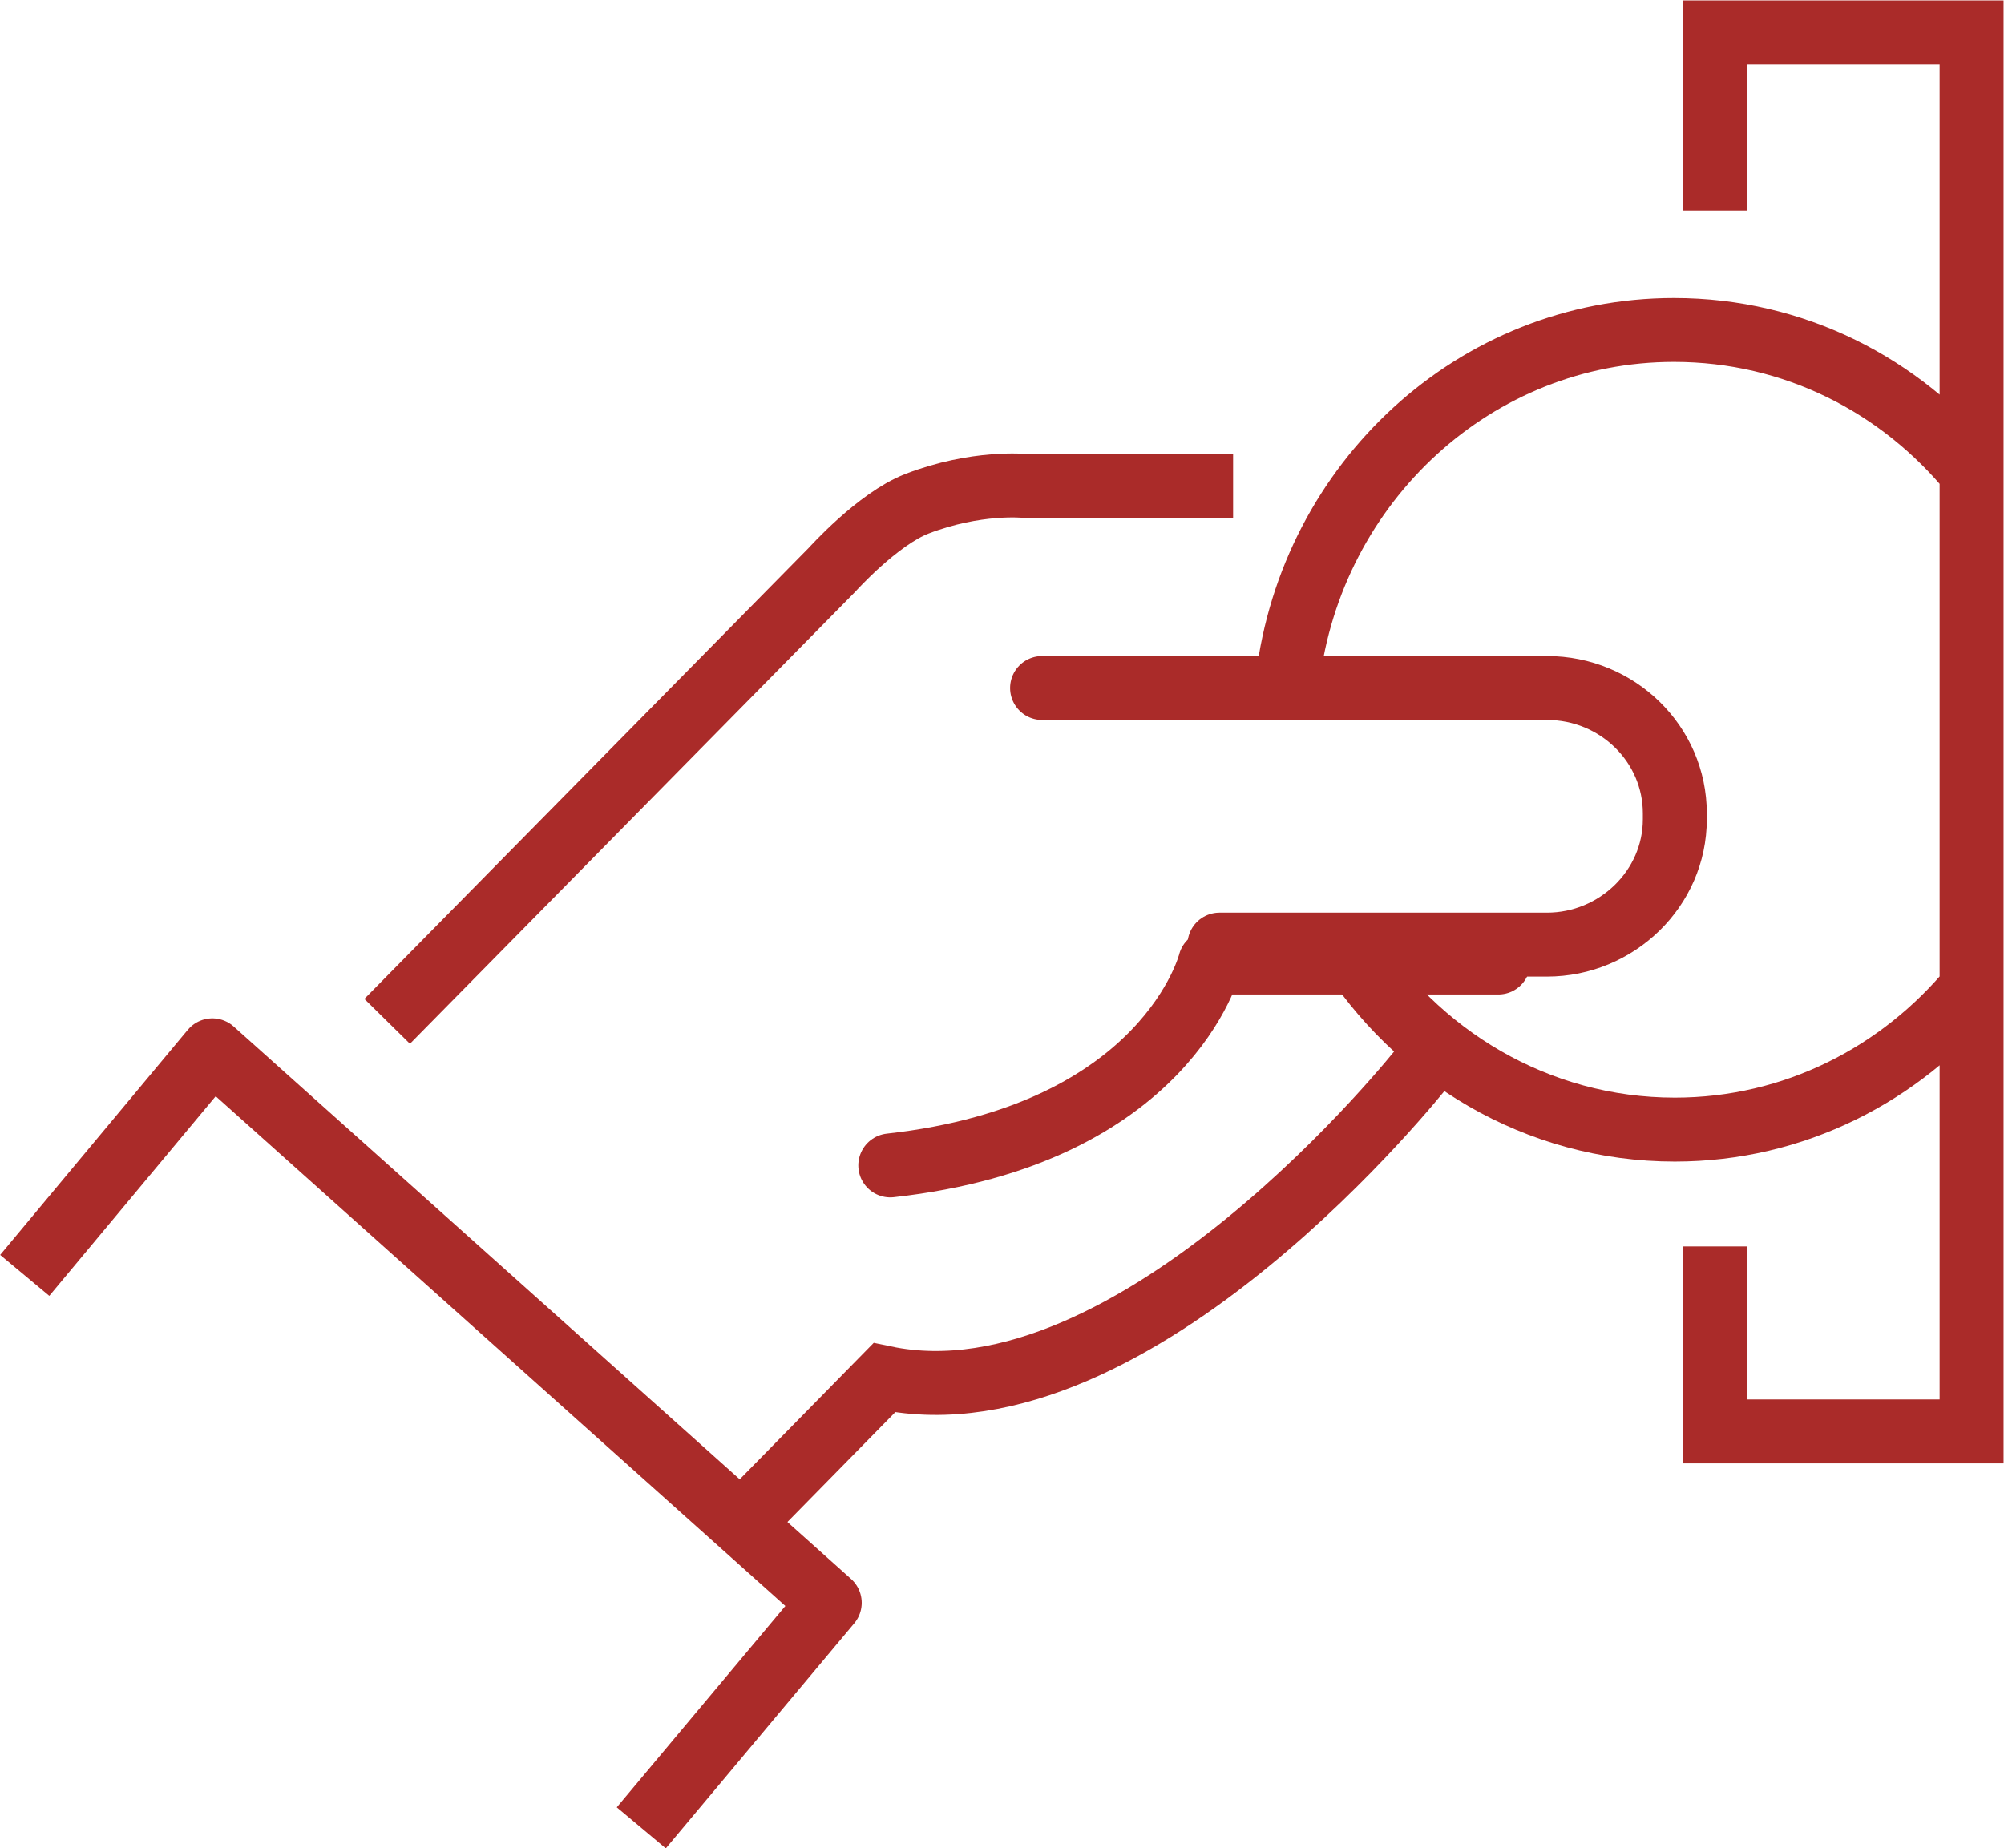
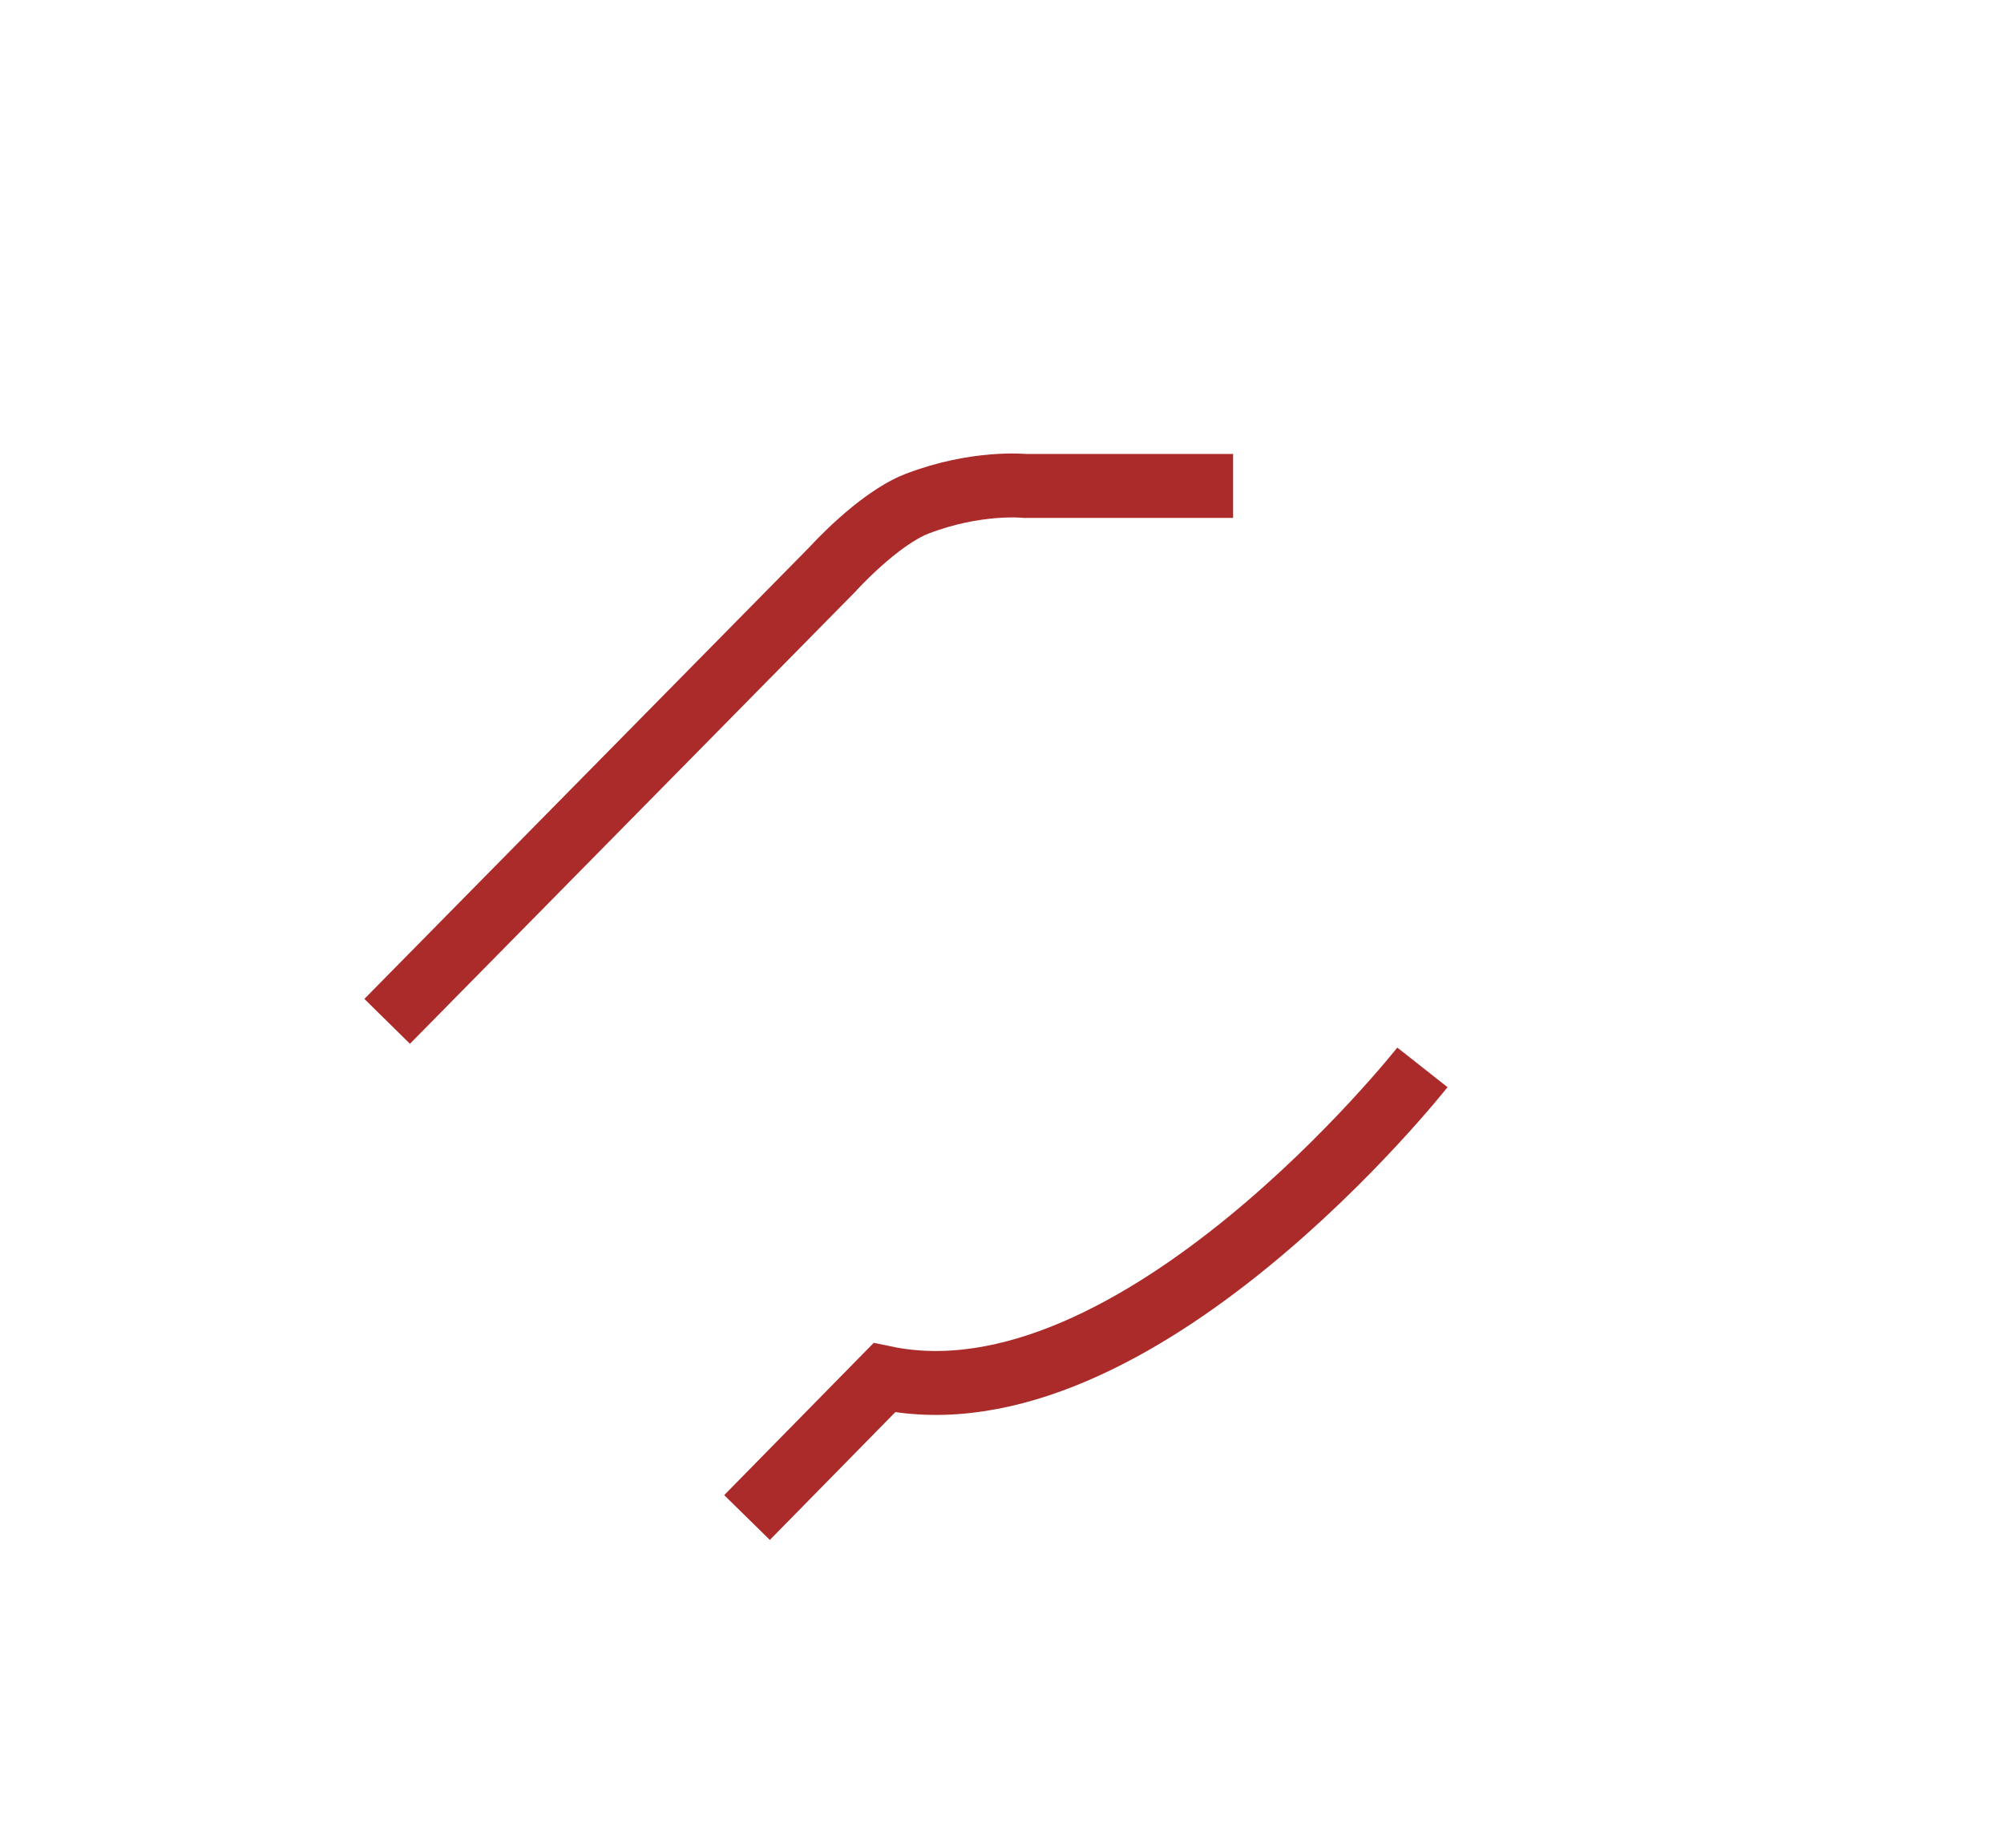
<svg xmlns="http://www.w3.org/2000/svg" id="Mode_Isolation" data-name="Mode Isolation" viewBox="0 0 23.5 21.68">
  <defs>
    <style>
      .cls-1 {
        stroke-linecap: round;
      }

      .cls-1, .cls-2 {
        stroke-linejoin: round;
      }

      .cls-1, .cls-2, .cls-3 {
        fill: none;
        stroke: #aa2b29;
        stroke-width: .75px;
      }

      .cls-3 {
        stroke-miterlimit: 10;
      }
    </style>
  </defs>
-   <path class="cls-1" d="M17.57,11.29h-3.38s-.5,2.02-3.75,2.38" />
  <path class="cls-3" d="M14.46,5.7h-2.44s-.57-.06-1.27.21c-.46.18-.99.77-.99.77l-5.22,5.3" />
-   <path class="cls-1" d="M12.22,8.07h5.92c.83,0,1.5.66,1.5,1.47v.07c0,.81-.68,1.47-1.5,1.47h-3.84" />
  <path class="cls-3" d="M16.68,12.52s-3.36,4.26-6.31,3.64l-1.61,1.64" />
-   <polyline class="cls-2" points=".29 14.96 2.49 12.32 9.73 18.8 7.52 21.44" />
-   <path class="cls-3" d="M23.13,11.58c-.84,1.02-2.09,1.67-3.49,1.67-1.62,0-3.04-.87-3.85-2.17M15.1,7.97c.28-2.31,2.2-4.1,4.53-4.1,1.41,0,2.66.65,3.5,1.68M20.11,2.47V.38h3.01v16.41h-3.01v-2.17" />
</svg>